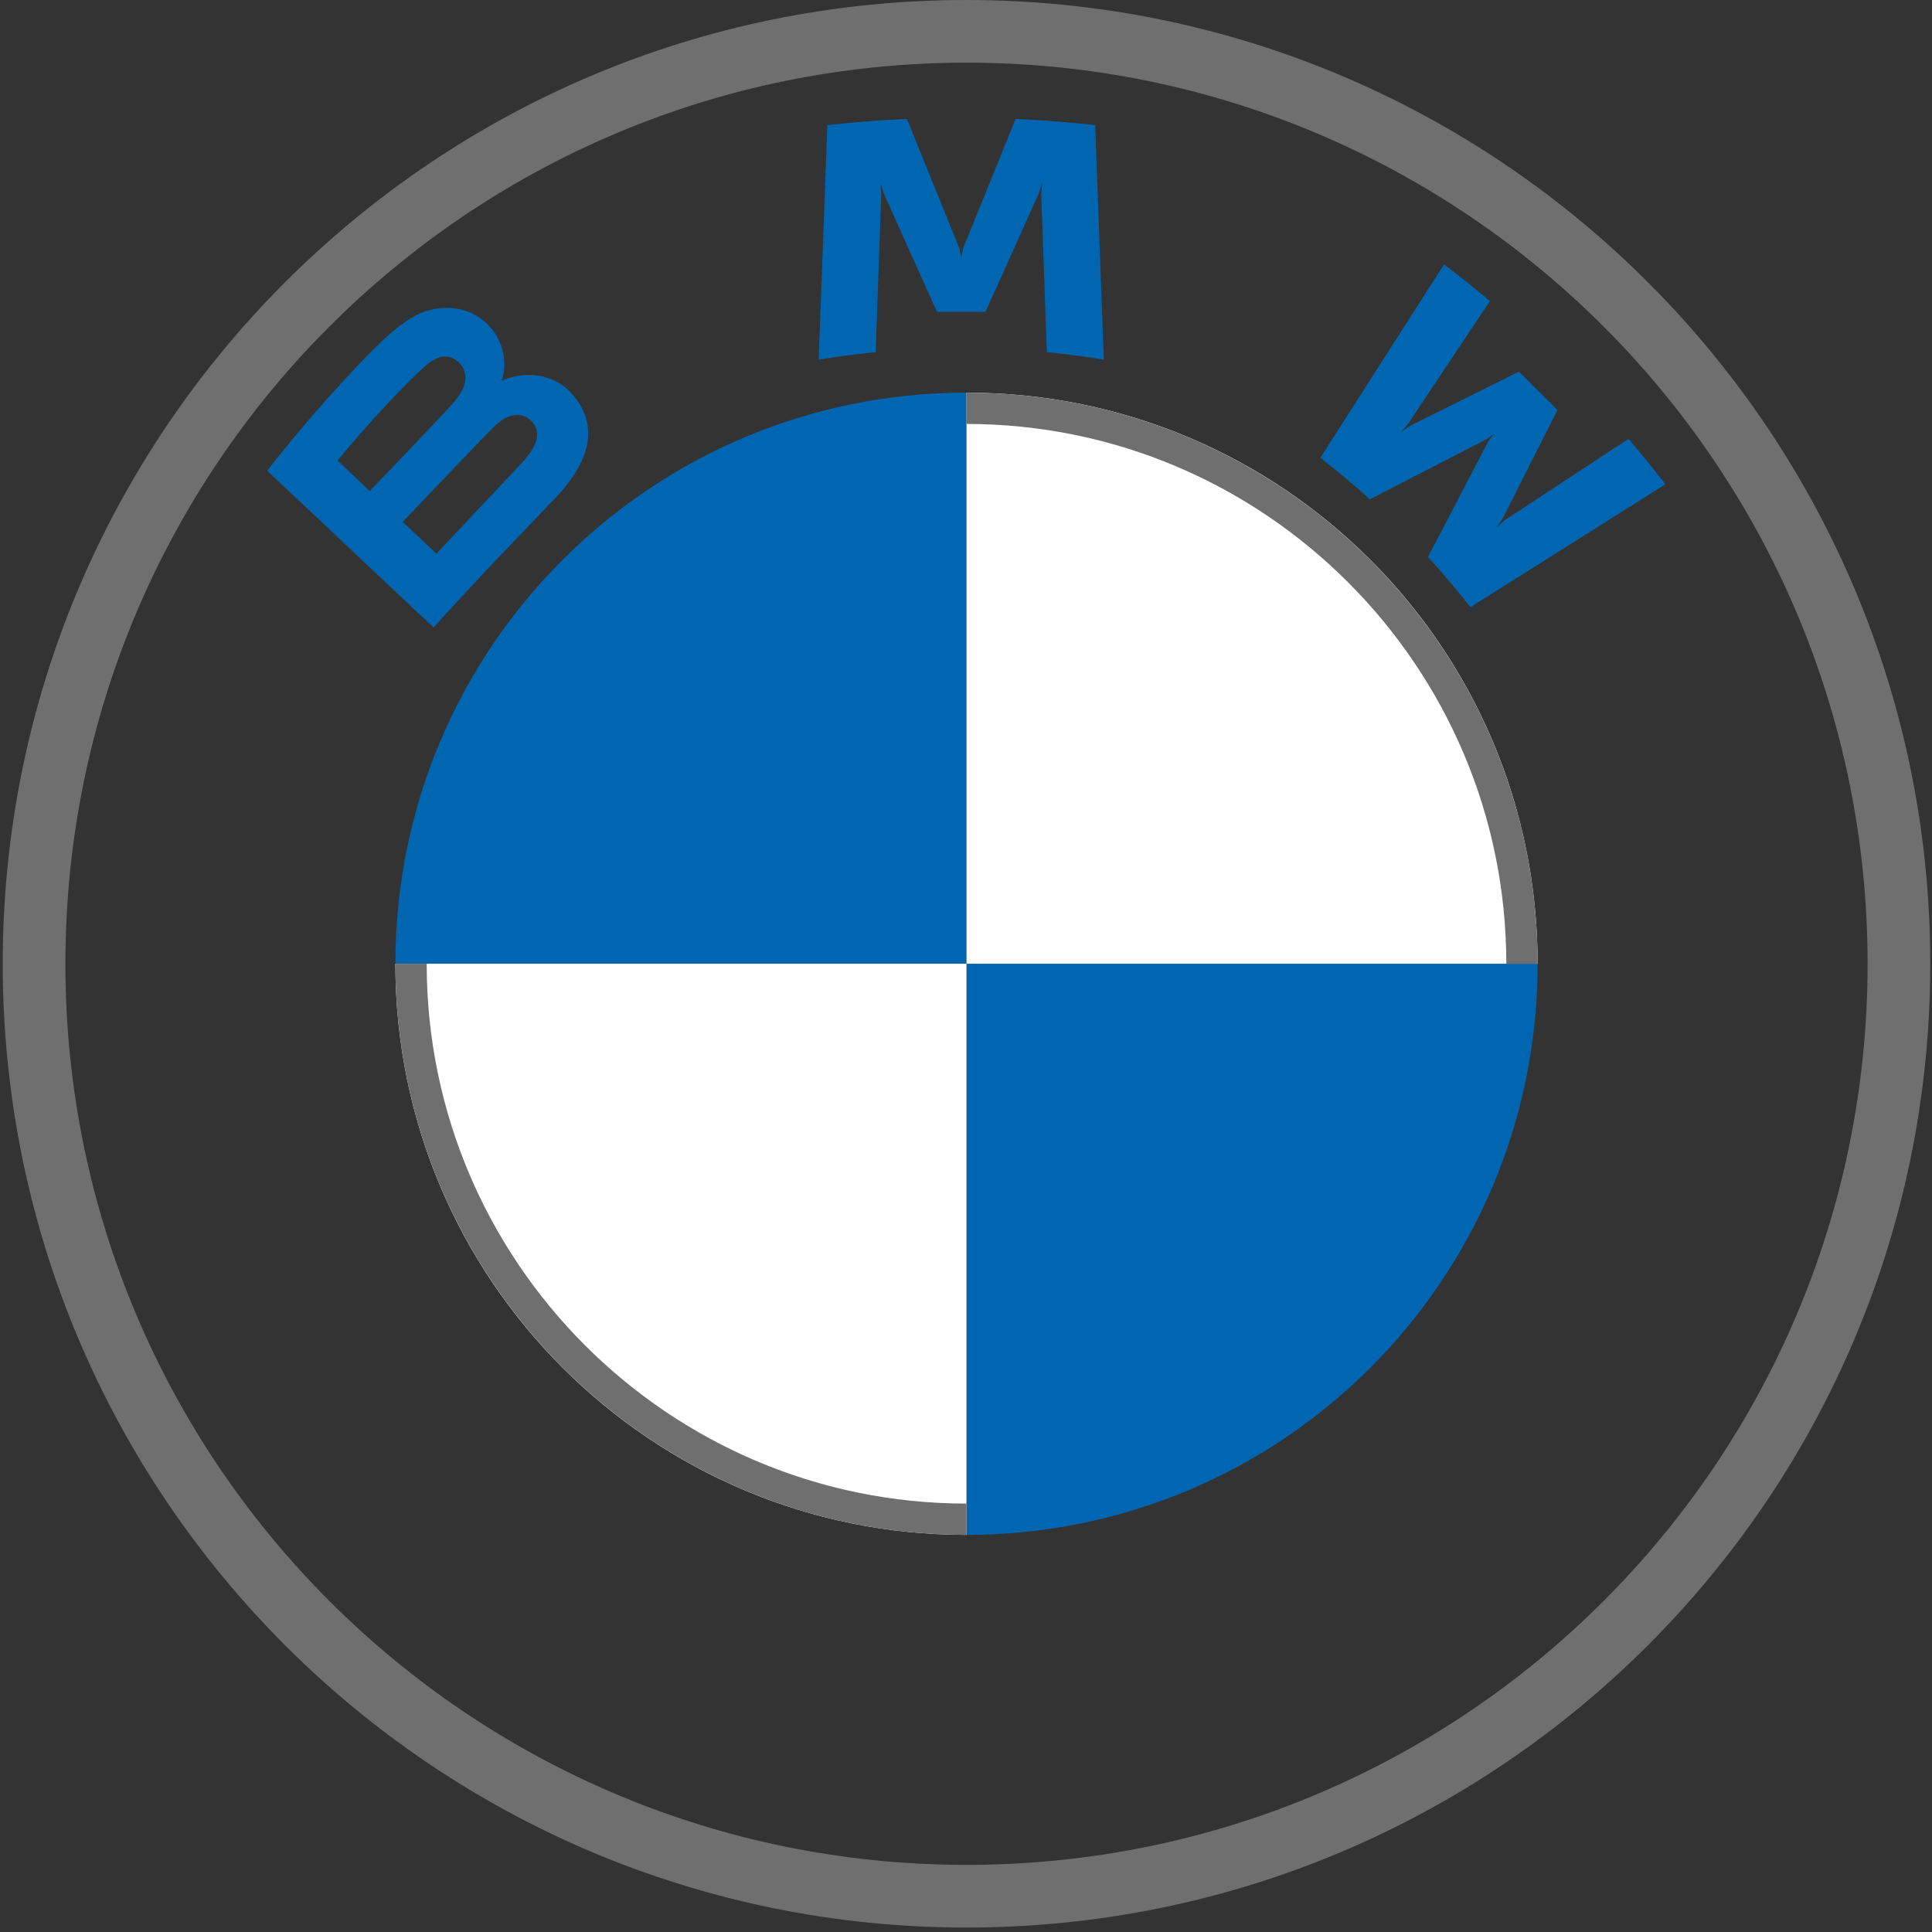
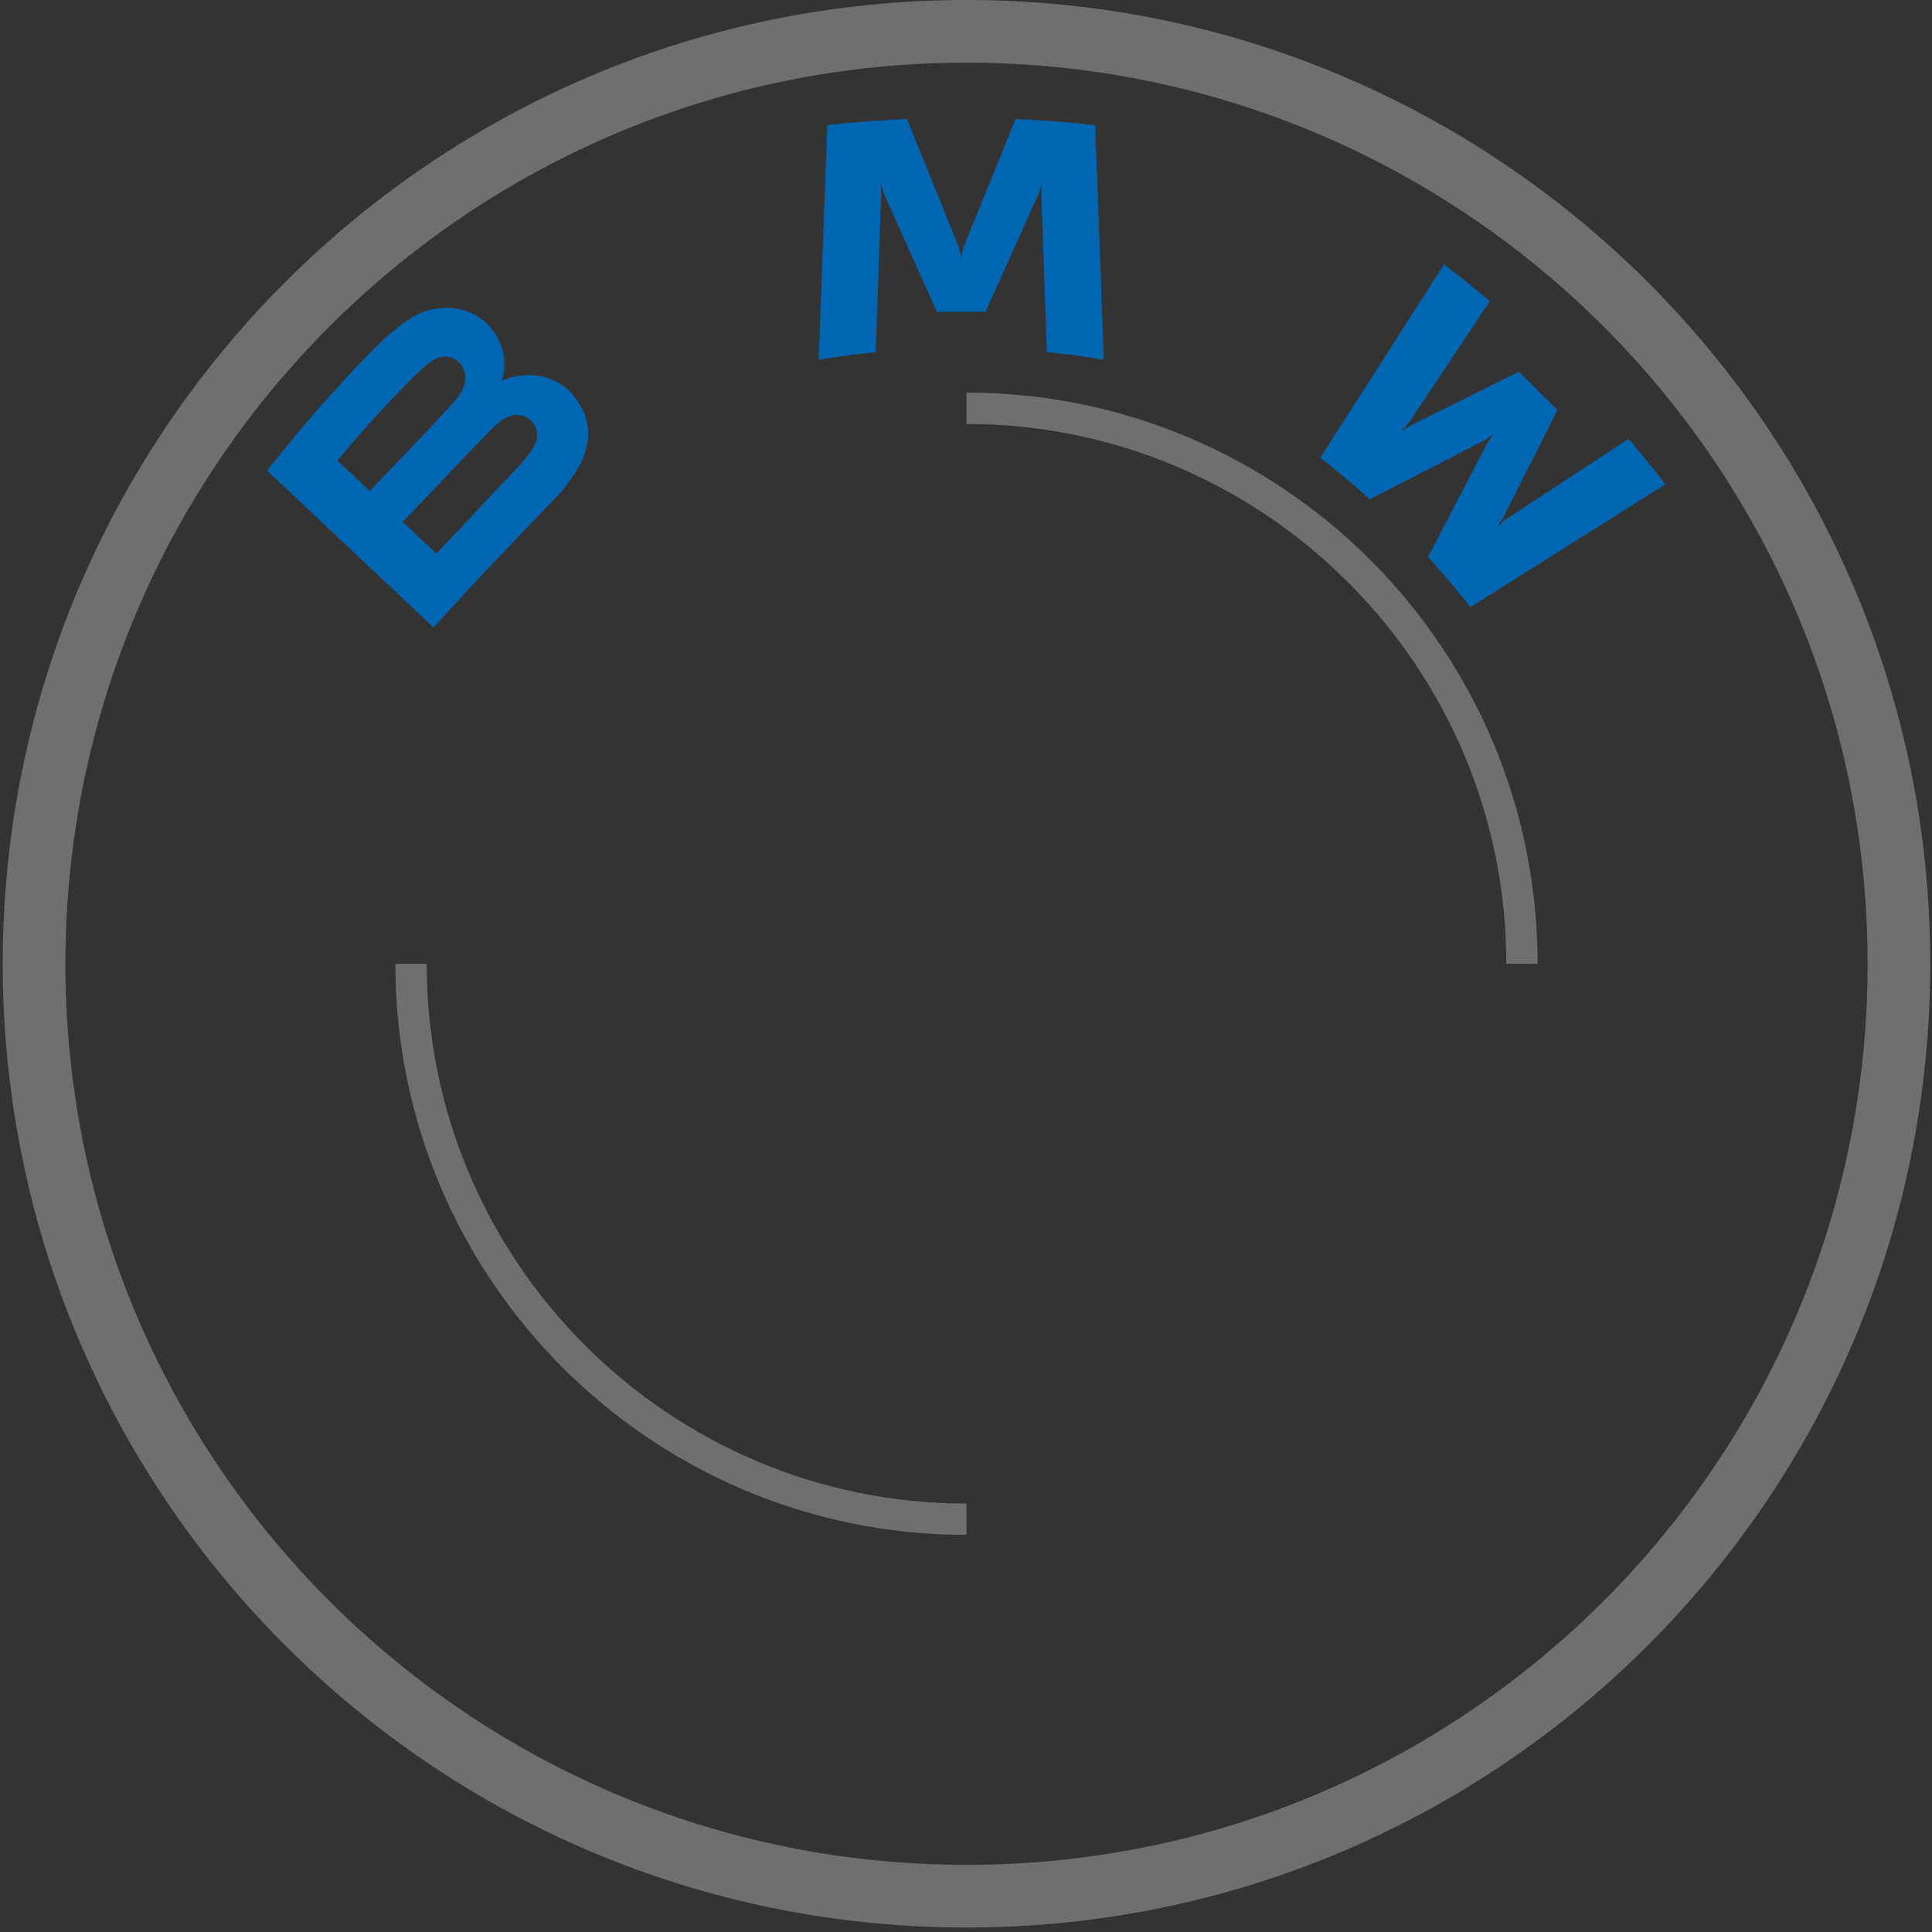
<svg xmlns="http://www.w3.org/2000/svg" width="68" height="68" viewBox="0 0 68 68" fill="none">
  <rect x="0" y="0" width="68" height="68" fill="#333333" stroke="none" />
-   <path d="M54.119 33.921C54.119 45.031 45.126 54.023 34.017 54.023V33.921H54.119ZM34.017 13.82V33.921H13.916C13.916 22.812 22.908 13.82 34.017 13.82Z" fill="#0166B1" />
-   <path d="M34.017 13.82C45.126 13.82 54.119 22.812 54.119 33.921H34.017V13.82ZM13.916 33.921H34.017V54.023C22.908 54.023 13.916 45.031 13.916 33.921Z" fill="white" />
  <path d="M34.017 13.82V14.922C44.493 14.922 53.017 23.444 53.017 33.921H54.119C54.119 22.82 45.118 13.82 34.017 13.82ZM34.017 52.921C23.542 52.921 15.018 44.399 15.018 33.921H13.916C13.916 45.023 22.916 54.023 34.017 54.023M34.017 0C15.284 0 0.096 15.188 0.096 33.921C0.096 52.655 15.284 67.843 34.017 67.843C52.751 67.843 67.939 52.655 67.939 33.921C67.939 15.188 52.751 0 34.017 0ZM65.733 33.921C65.733 51.437 51.535 65.637 34.017 65.637C16.5 65.637 2.302 51.437 2.302 33.921C2.302 16.406 16.502 2.206 34.017 2.206C51.533 2.206 65.733 16.406 65.733 33.921Z" fill="#6F6F6F" />
  <path d="M19.521 17.557C20.605 16.423 21.219 15.113 20.135 13.863C19.545 13.184 18.555 13.036 17.734 13.37L17.652 13.402L17.678 13.33C17.8 13.008 17.877 11.979 16.995 11.268C16.564 10.922 16.024 10.793 15.478 10.849C14.46 10.952 13.677 11.642 11.545 14.003C10.901 14.716 9.965 15.84 9.403 16.568L15.259 22.085C17.2 19.952 17.991 19.158 19.521 17.557ZM11.88 16.208C13.059 14.775 14.313 13.475 14.88 12.96C15.06 12.798 15.255 12.636 15.492 12.572C15.877 12.468 16.273 12.739 16.363 13.13C16.453 13.524 16.204 13.898 15.927 14.207C15.303 14.905 13.015 17.282 13.015 17.282L11.88 16.208ZM14.173 18.369C14.173 18.369 16.401 16.029 17.128 15.281C17.417 14.985 17.602 14.805 17.802 14.708C18.059 14.583 18.34 14.557 18.591 14.723C18.838 14.888 18.951 15.171 18.89 15.452C18.816 15.786 18.541 16.105 18.314 16.348C18.007 16.675 15.365 19.483 15.361 19.487L14.173 18.369ZM34.687 10.977L36.562 6.806L36.681 6.436L36.648 6.822L36.845 12.396C37.502 12.458 38.182 12.549 38.851 12.659L38.547 4.404C37.61 4.301 36.678 4.228 35.745 4.188L33.898 8.741L33.832 9.08L33.766 8.741L31.921 4.188C30.989 4.228 30.056 4.301 29.12 4.404L28.815 12.659C29.484 12.549 30.164 12.46 30.821 12.396L31.018 6.822L30.985 6.436L31.104 6.806L32.979 10.977H34.687ZM50.259 19.607C50.719 20.098 51.383 20.89 51.755 21.37L58.618 17.045C58.275 16.599 57.729 15.923 57.321 15.446L52.975 18.299L52.678 18.553L52.899 18.232L54.818 14.429L53.461 13.081L49.629 14.987L49.307 15.206L49.564 14.912L52.439 10.598C51.933 10.17 51.447 9.778 50.827 9.303L46.471 16.113C47.023 16.534 47.75 17.154 48.215 17.575L52.315 15.462L52.578 15.27L52.385 15.531L50.259 19.607Z" fill="#0166B1" />
</svg>